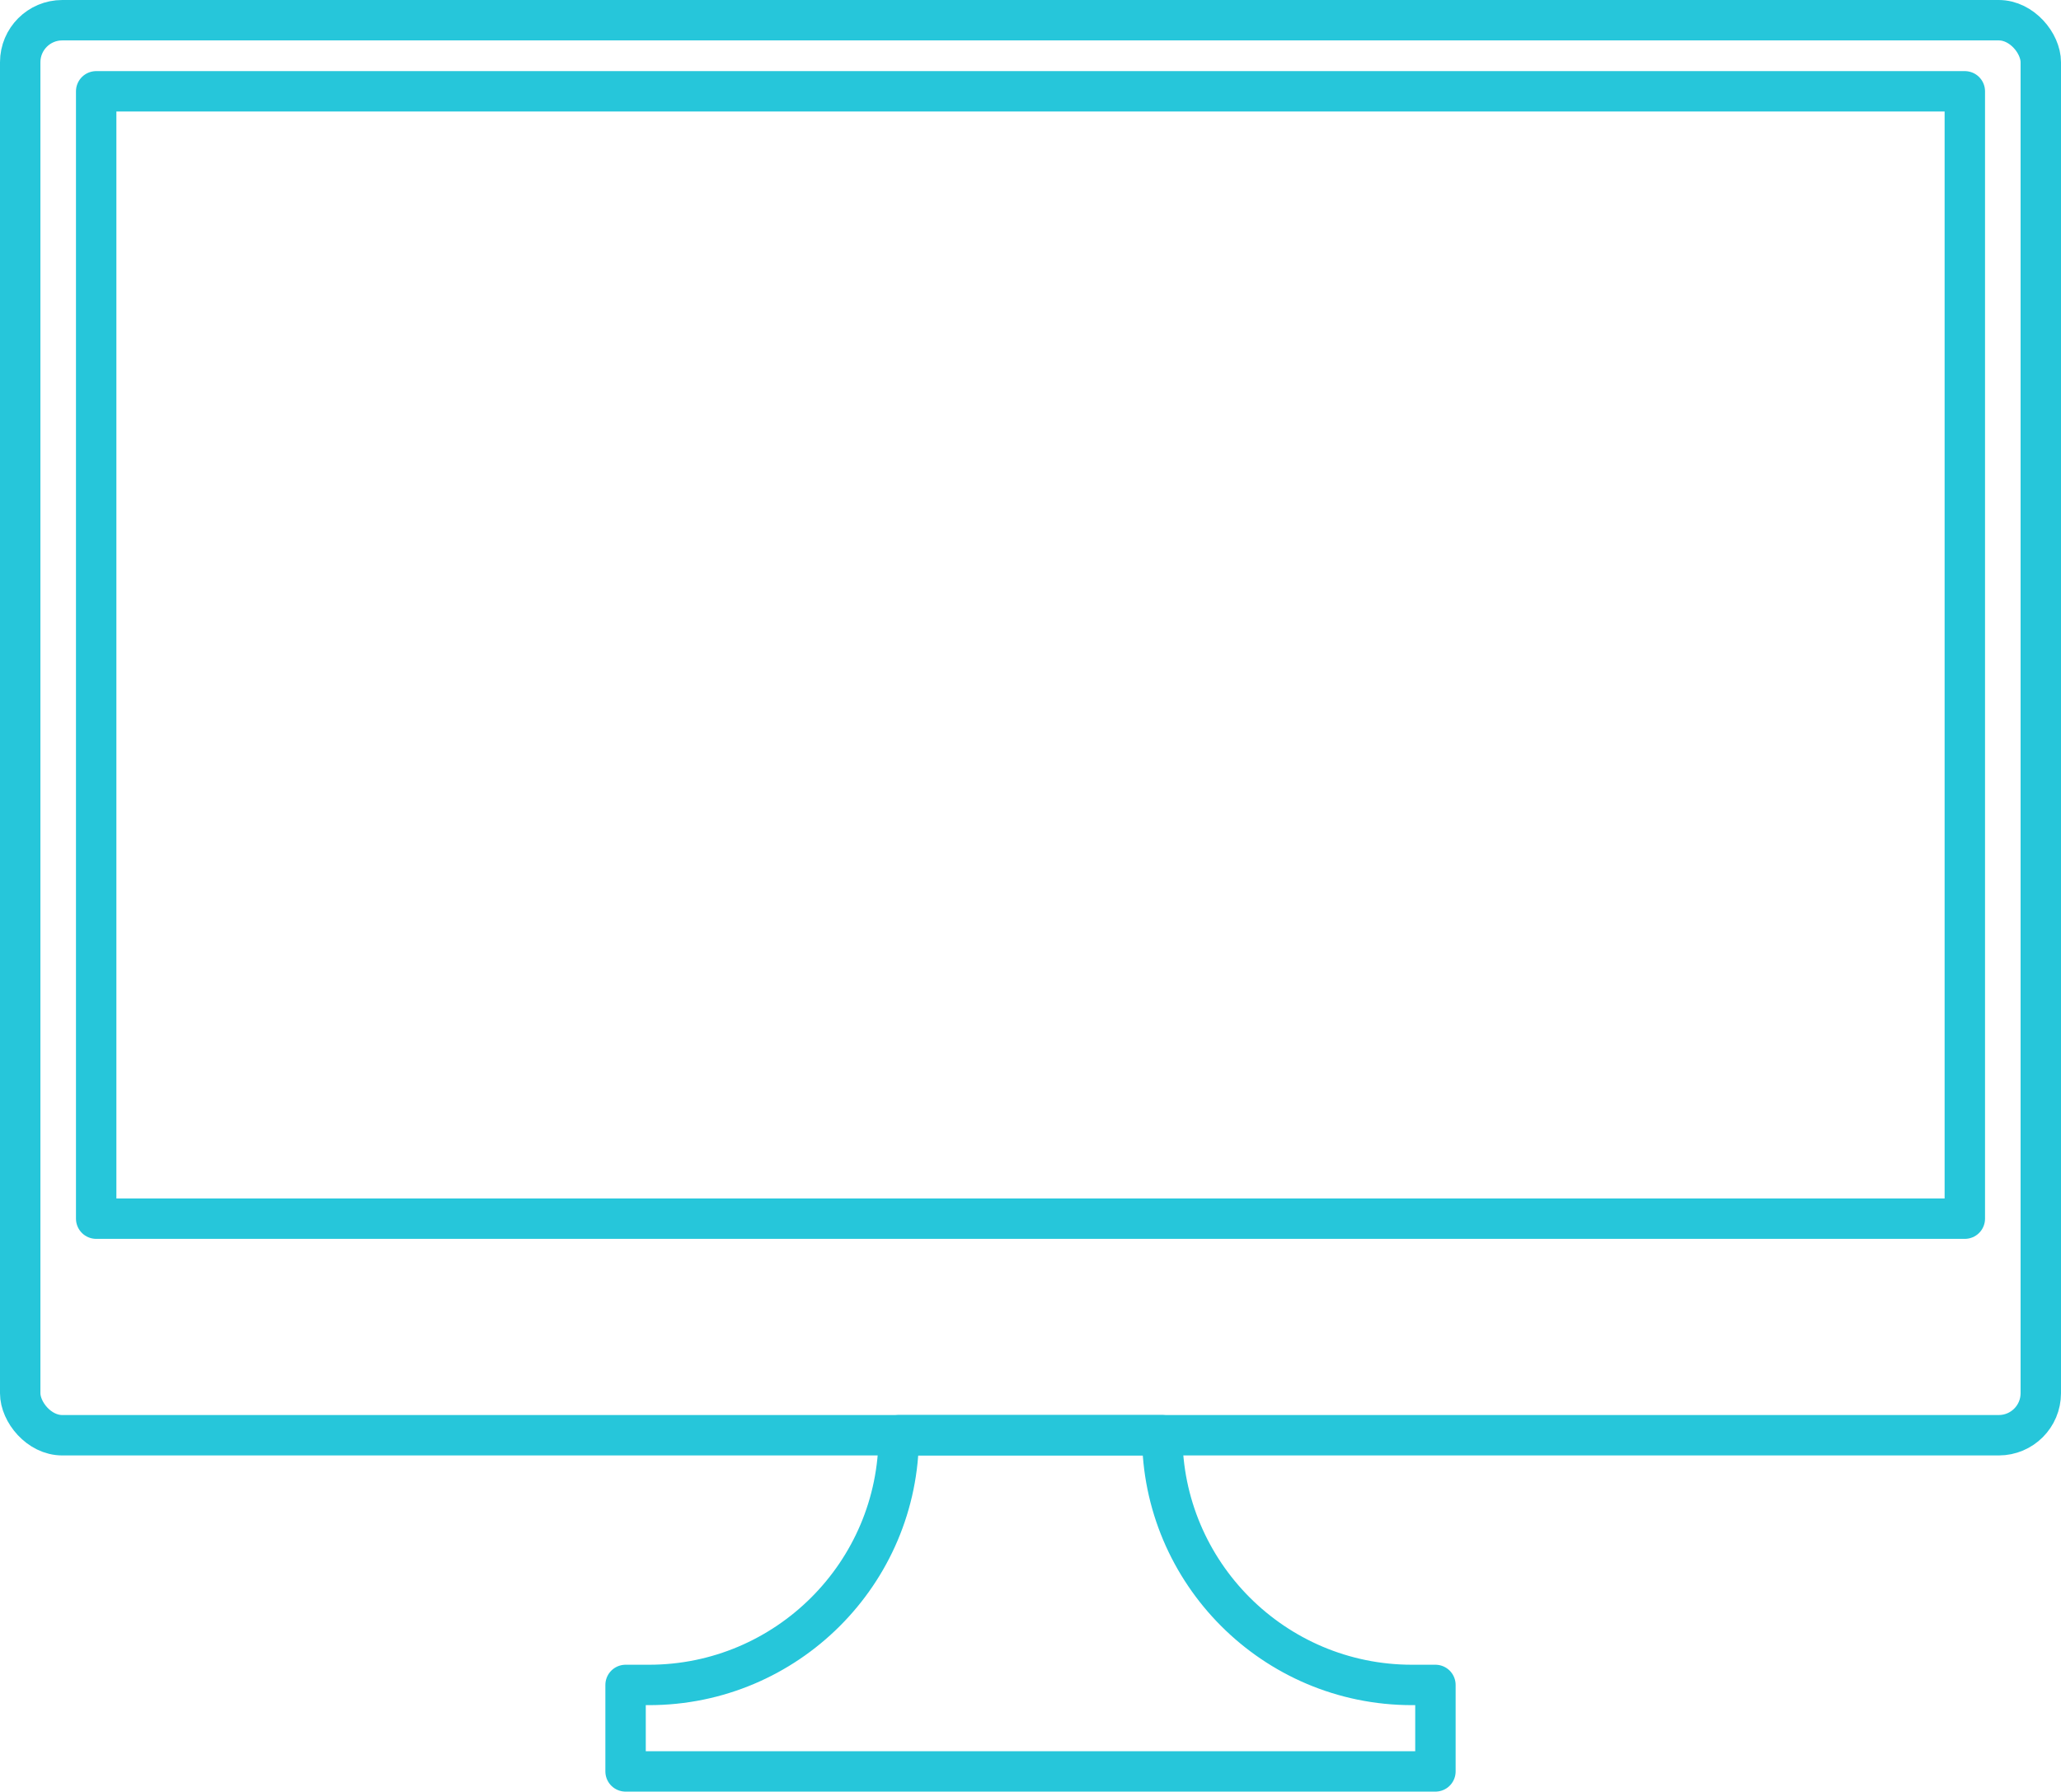
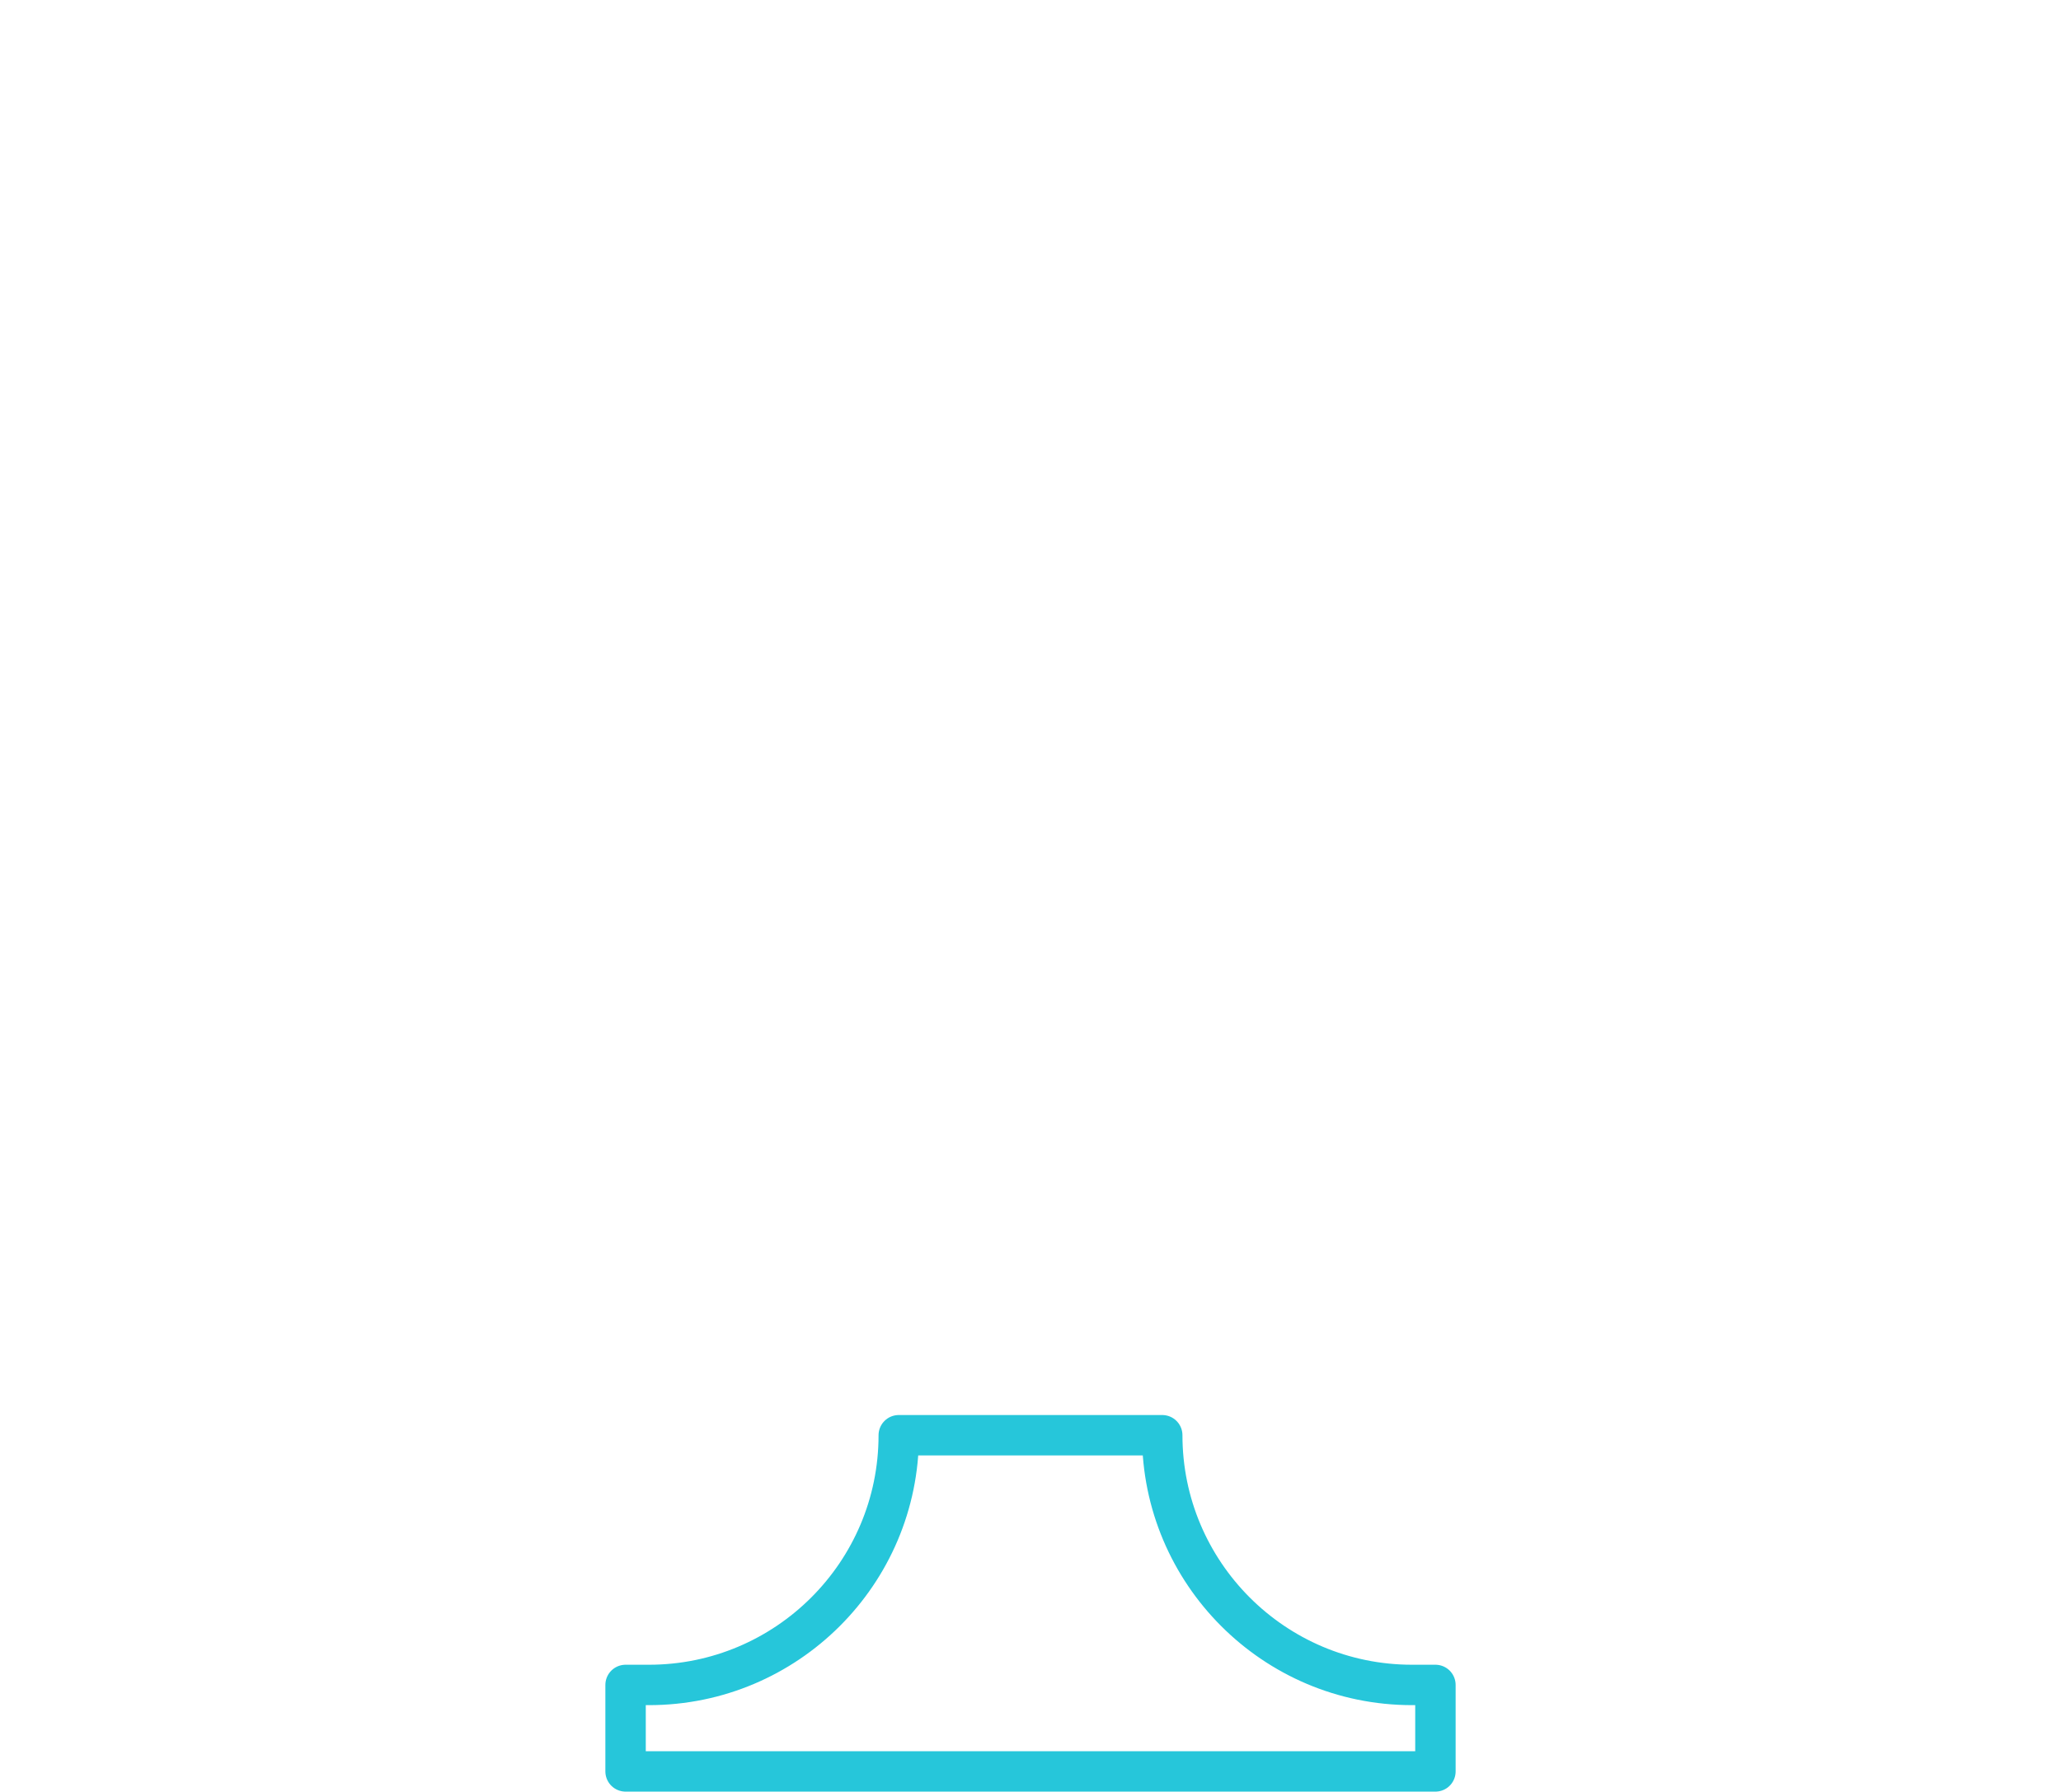
<svg xmlns="http://www.w3.org/2000/svg" id="Layer_2" data-name="Layer 2" viewBox="0 0 25.5 22.17">
  <defs>
    <style>
      .cls-1 {
        fill: none;
        stroke: #26c6da;
        stroke-linejoin: round;
        stroke-width: .5px;
      }
    </style>
  </defs>
  <g id="Layer_1-2" data-name="Layer 1">
    <g>
-       <rect class="cls-1" x=".25" y=".25" width="25" height="17.51" rx=".52" ry=".52" />
-       <rect class="cls-1" x="1.19" y="1.13" width="23.12" height="13.95" />
      <path class="cls-1" d="M17.47,20.85c-1.71,0-3.09-1.39-3.09-3.09h-3.26c0,1.71-1.39,3.09-3.09,3.09h-.29v1.07h10.02v-1.07h-.29Z" />
    </g>
  </g>
</svg>